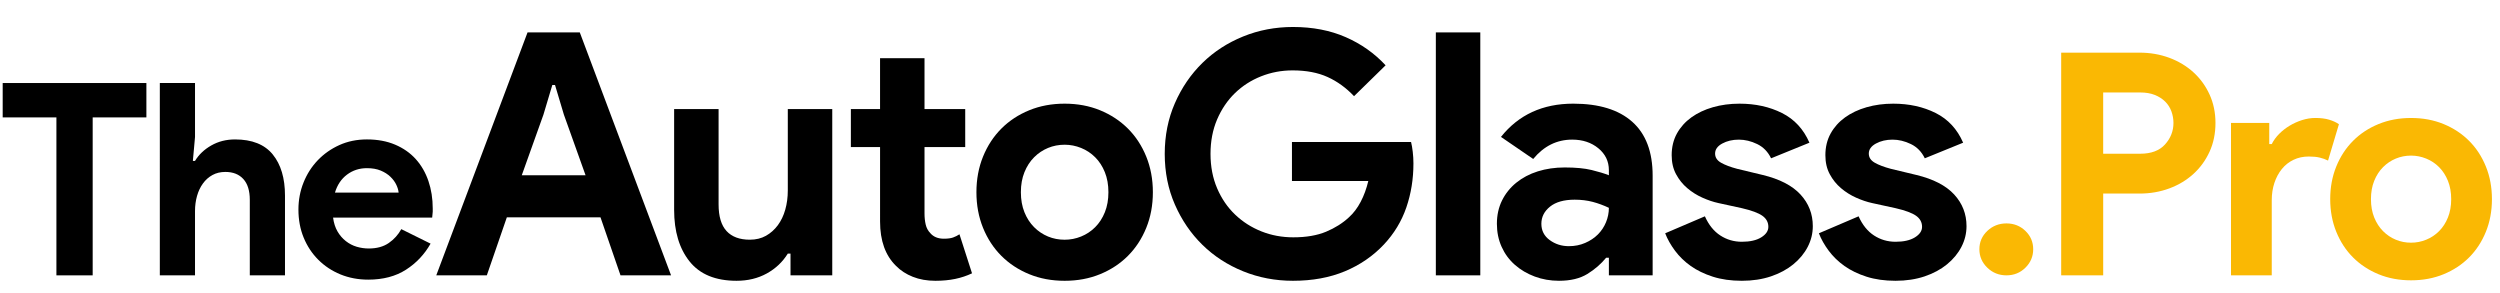
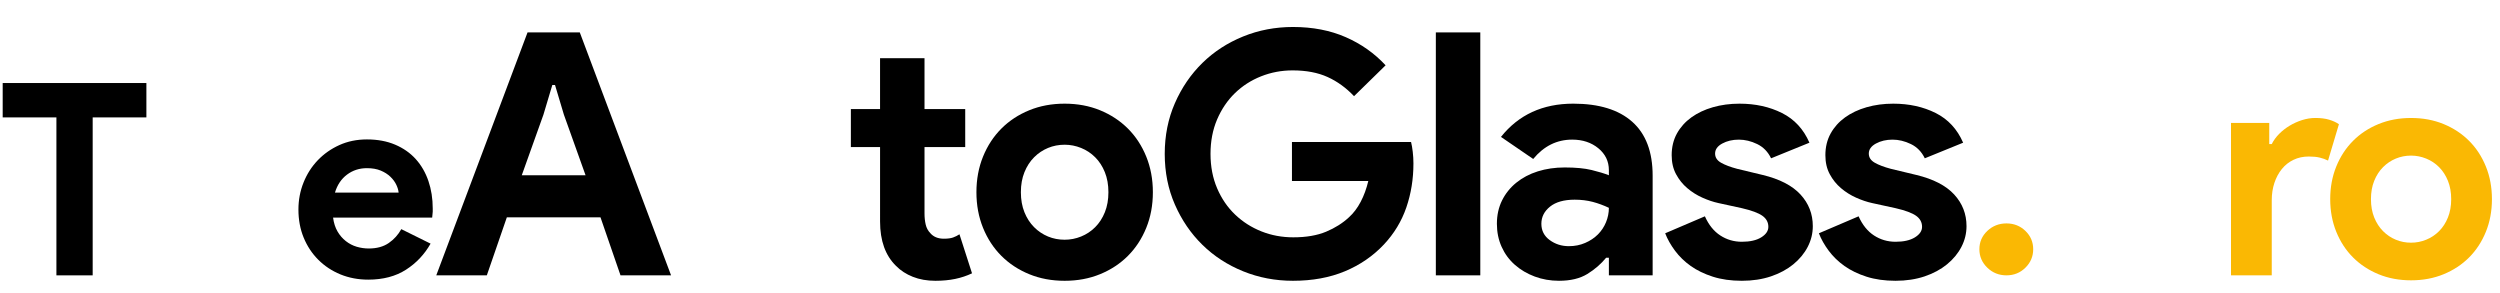
<svg xmlns="http://www.w3.org/2000/svg" version="1.1" id="Layer_1" x="0px" y="0px" width="190.69px" height="22.383px" viewBox="0 56.572 190.69 22.383" enable-background="new 0 56.572 190.69 22.383" xml:space="preserve">
  <g>
    <path d="M4.303,77.574V65.527H0.205v-2.622h10.961v2.622H7.069v12.048H4.303z" />
-     <path d="M12.191,62.905h2.684v4.118l-0.164,1.823h0.164c0.287-0.478,0.7-0.87,1.239-1.178s1.144-0.461,1.813-0.461   c1.297,0,2.257,0.383,2.878,1.147s0.933,1.81,0.933,3.135v6.085h-2.684v-5.758c0-0.696-0.164-1.226-0.492-1.587   c-0.328-0.362-0.786-0.543-1.373-0.543c-0.369,0-0.696,0.078-0.983,0.235c-0.287,0.157-0.529,0.372-0.727,0.646   c-0.198,0.273-0.349,0.591-0.451,0.952c-0.102,0.362-0.153,0.748-0.153,1.158v4.896h-2.684V62.905z" />
    <path d="M32.843,75.156c-0.465,0.82-1.089,1.482-1.875,1.987c-0.786,0.506-1.745,0.759-2.878,0.759   c-0.765,0-1.472-0.134-2.121-0.399c-0.649-0.267-1.212-0.639-1.69-1.117c-0.479-0.478-0.85-1.041-1.117-1.69   c-0.266-0.648-0.399-1.362-0.399-2.141c0-0.724,0.129-1.41,0.389-2.06c0.259-0.648,0.622-1.215,1.086-1.7   c0.464-0.484,1.014-0.871,1.649-1.158c0.635-0.286,1.335-0.43,2.1-0.43c0.806,0,1.523,0.133,2.151,0.399   c0.628,0.267,1.154,0.635,1.578,1.106c0.423,0.471,0.744,1.028,0.963,1.67c0.218,0.642,0.328,1.339,0.328,2.09   c0,0.096,0,0.178,0,0.246c-0.014,0.082-0.021,0.157-0.021,0.225c-0.014,0.069-0.021,0.144-0.021,0.226h-7.56   c0.054,0.41,0.167,0.762,0.338,1.056s0.382,0.539,0.635,0.737c0.252,0.198,0.529,0.342,0.83,0.431s0.608,0.133,0.922,0.133   c0.614,0,1.123-0.14,1.526-0.42c0.403-0.28,0.72-0.632,0.953-1.056L32.843,75.156z M30.405,71.264   c-0.014-0.178-0.072-0.376-0.174-0.594c-0.103-0.219-0.253-0.424-0.451-0.615c-0.198-0.191-0.444-0.348-0.738-0.471   c-0.294-0.123-0.646-0.185-1.055-0.185c-0.574,0-1.079,0.164-1.516,0.491c-0.438,0.328-0.745,0.786-0.922,1.373H30.405z" />
    <path d="M40.239,59.044h3.985l6.962,18.53H47.33l-1.527-4.426H38.66l-1.527,4.426h-3.856L40.239,59.044z M44.664,69.94   l-1.656-4.633l-0.673-2.251h-0.207l-0.673,2.251l-1.656,4.633H44.664z" />
-     <path d="M60.296,75.918h-0.207c-0.397,0.639-0.932,1.144-1.604,1.514c-0.673,0.371-1.441,0.557-2.303,0.557   c-1.604,0-2.8-0.492-3.584-1.476c-0.785-0.983-1.178-2.294-1.178-3.934v-7.687h3.391v7.272c0,0.915,0.203,1.592,0.608,2.032   c0.405,0.439,0.997,0.659,1.773,0.659c0.466,0,0.875-0.099,1.229-0.297c0.353-0.198,0.655-0.466,0.906-0.803   c0.25-0.337,0.44-0.733,0.569-1.19s0.194-0.944,0.194-1.462v-6.212h3.391v12.682h-3.184V75.918z" />
    <path d="M67.127,67.791h-2.226v-2.898h2.226v-3.882h3.391v3.882h3.105v2.898h-3.105v5.067c0,0.303,0.03,0.583,0.09,0.841   s0.177,0.476,0.35,0.653c0.241,0.284,0.586,0.427,1.035,0.427c0.293,0,0.526-0.03,0.699-0.091c0.172-0.061,0.336-0.143,0.492-0.246   l0.958,2.977c-0.397,0.189-0.824,0.332-1.281,0.427c-0.458,0.095-0.962,0.143-1.514,0.143c-0.639,0-1.212-0.102-1.721-0.304   s-0.936-0.479-1.281-0.832c-0.812-0.793-1.217-1.92-1.217-3.382V67.791z" />
    <path d="M81.207,64.479c0.983,0,1.885,0.168,2.705,0.505c0.819,0.336,1.527,0.803,2.122,1.397c0.595,0.596,1.061,1.307,1.397,2.135   s0.505,1.734,0.505,2.718s-0.168,1.89-0.505,2.718s-0.802,1.54-1.397,2.135c-0.595,0.596-1.303,1.062-2.122,1.397   c-0.82,0.337-1.721,0.505-2.705,0.505s-1.885-0.168-2.705-0.505c-0.82-0.336-1.527-0.802-2.122-1.397   c-0.595-0.595-1.061-1.307-1.397-2.135s-0.505-1.734-0.505-2.718s0.168-1.89,0.505-2.718s0.802-1.539,1.397-2.135   c0.595-0.595,1.302-1.062,2.122-1.397C79.321,64.647,80.223,64.479,81.207,64.479z M81.207,74.857c0.431,0,0.85-0.081,1.255-0.245   c0.405-0.164,0.763-0.401,1.074-0.712s0.557-0.69,0.738-1.139c0.181-0.449,0.271-0.958,0.271-1.527s-0.09-1.078-0.271-1.526   c-0.181-0.449-0.427-0.829-0.738-1.14s-0.669-0.547-1.074-0.711c-0.406-0.164-0.824-0.246-1.255-0.246   c-0.449,0-0.872,0.082-1.268,0.246c-0.397,0.164-0.75,0.4-1.061,0.711s-0.557,0.69-0.738,1.14   c-0.181,0.448-0.271,0.957-0.271,1.526s0.09,1.078,0.271,1.527c0.181,0.448,0.427,0.828,0.738,1.139s0.664,0.548,1.061,0.712   C80.335,74.776,80.758,74.857,81.207,74.857z" />
    <path d="M98.546,67.404h9.084c0.052,0.207,0.095,0.457,0.129,0.75c0.034,0.294,0.052,0.587,0.052,0.88   c0,1.191-0.181,2.313-0.543,3.365s-0.932,1.992-1.708,2.82c-0.828,0.88-1.821,1.563-2.977,2.045   c-1.156,0.482-2.477,0.725-3.96,0.725c-1.346,0-2.614-0.242-3.804-0.725s-2.226-1.155-3.106-2.019   c-0.88-0.862-1.579-1.885-2.096-3.067c-0.518-1.182-0.776-2.471-0.776-3.869c0-1.397,0.259-2.687,0.776-3.869   c0.518-1.182,1.216-2.203,2.096-3.066c0.88-0.862,1.916-1.535,3.106-2.019s2.458-0.725,3.804-0.725   c1.501,0,2.843,0.259,4.024,0.776s2.195,1.233,3.041,2.147l-2.407,2.355c-0.604-0.638-1.276-1.126-2.019-1.462   c-0.742-0.337-1.631-0.505-2.666-0.505c-0.845,0-1.647,0.151-2.407,0.453s-1.423,0.729-1.993,1.281   c-0.569,0.552-1.022,1.221-1.359,2.005c-0.336,0.786-0.504,1.661-0.504,2.627c0,0.967,0.168,1.843,0.504,2.627   c0.336,0.785,0.793,1.454,1.372,2.006c0.578,0.553,1.247,0.979,2.006,1.281s1.57,0.453,2.433,0.453   c0.983,0,1.816-0.143,2.498-0.427c0.682-0.285,1.264-0.651,1.747-1.101c0.345-0.311,0.643-0.702,0.893-1.178   c0.25-0.474,0.444-1.005,0.583-1.591h-5.824V67.404z" />
    <path d="M109.52,77.574v-18.53h3.391v18.53H109.52z" />
    <path d="M122.719,76.229h-0.207c-0.397,0.483-0.876,0.897-1.437,1.242c-0.562,0.345-1.281,0.518-2.161,0.518   c-0.656,0-1.272-0.108-1.851-0.323c-0.578-0.216-1.083-0.514-1.514-0.894c-0.432-0.379-0.769-0.836-1.01-1.371   c-0.242-0.535-0.362-1.121-0.362-1.76c0-0.655,0.13-1.246,0.389-1.773c0.259-0.525,0.621-0.979,1.087-1.358   c0.466-0.379,1.013-0.668,1.643-0.867c0.63-0.198,1.316-0.298,2.058-0.298c0.828,0,1.51,0.065,2.045,0.194   c0.534,0.13,0.975,0.264,1.32,0.401v-0.389c0-0.673-0.269-1.229-0.803-1.669c-0.535-0.439-1.199-0.66-1.993-0.66   c-1.173,0-2.165,0.492-2.976,1.476l-2.459-1.683c1.346-1.69,3.184-2.536,5.513-2.536c1.967,0,3.468,0.462,4.503,1.385   s1.553,2.29,1.553,4.103v7.608h-3.338V76.229z M122.719,72.424c-0.397-0.189-0.808-0.34-1.229-0.453   c-0.423-0.111-0.885-0.168-1.385-0.168c-0.812,0-1.437,0.178-1.876,0.53c-0.44,0.354-0.66,0.79-0.66,1.308s0.211,0.932,0.634,1.242   s0.91,0.466,1.462,0.466c0.449,0,0.863-0.082,1.242-0.246c0.38-0.164,0.703-0.379,0.971-0.646s0.475-0.578,0.621-0.933   C122.645,73.171,122.719,72.804,122.719,72.424z" />
    <path d="M132.863,77.989c-0.828,0-1.565-0.104-2.212-0.311c-0.647-0.207-1.208-0.479-1.683-0.815   c-0.475-0.336-0.876-0.725-1.203-1.164c-0.328-0.44-0.579-0.885-0.751-1.333l3.028-1.294c0.293,0.655,0.686,1.143,1.178,1.462   c0.491,0.319,1.039,0.479,1.643,0.479c0.621,0,1.113-0.111,1.476-0.336s0.544-0.492,0.544-0.803c0-0.345-0.151-0.625-0.453-0.841   c-0.303-0.216-0.824-0.41-1.566-0.582l-1.785-0.389c-0.397-0.086-0.807-0.224-1.229-0.414c-0.423-0.189-0.807-0.431-1.151-0.725   c-0.346-0.293-0.631-0.646-0.854-1.061c-0.225-0.415-0.336-0.897-0.336-1.45c0-0.621,0.133-1.173,0.4-1.656   c0.268-0.482,0.635-0.893,1.101-1.229c0.466-0.336,1.013-0.595,1.644-0.776c0.629-0.181,1.307-0.271,2.031-0.271   c1.207,0,2.286,0.237,3.235,0.712c0.948,0.475,1.647,1.229,2.096,2.265l-2.924,1.19c-0.242-0.5-0.596-0.862-1.062-1.087   s-0.932-0.337-1.397-0.337c-0.483,0-0.906,0.1-1.269,0.298s-0.543,0.453-0.543,0.764c0,0.294,0.15,0.526,0.453,0.698   c0.301,0.173,0.711,0.328,1.229,0.466l1.941,0.467c1.294,0.311,2.256,0.807,2.886,1.487c0.63,0.683,0.944,1.488,0.944,2.42   c0,0.553-0.129,1.079-0.388,1.579c-0.259,0.501-0.626,0.944-1.101,1.333c-0.475,0.388-1.044,0.694-1.708,0.919   C134.412,77.876,133.675,77.989,132.863,77.989z" />
    <path d="M144.587,77.989c-0.828,0-1.565-0.104-2.212-0.311c-0.647-0.207-1.208-0.479-1.683-0.815   c-0.475-0.336-0.876-0.725-1.203-1.164c-0.328-0.44-0.579-0.885-0.751-1.333l3.028-1.294c0.293,0.655,0.686,1.143,1.178,1.462   c0.491,0.319,1.039,0.479,1.643,0.479c0.621,0,1.113-0.111,1.476-0.336s0.544-0.492,0.544-0.803c0-0.345-0.151-0.625-0.453-0.841   c-0.303-0.216-0.824-0.41-1.566-0.582l-1.785-0.389c-0.397-0.086-0.807-0.224-1.229-0.414c-0.423-0.189-0.807-0.431-1.151-0.725   c-0.346-0.293-0.631-0.646-0.854-1.061c-0.225-0.415-0.336-0.897-0.336-1.45c0-0.621,0.133-1.173,0.4-1.656   c0.268-0.482,0.635-0.893,1.101-1.229c0.466-0.336,1.013-0.595,1.644-0.776c0.629-0.181,1.307-0.271,2.031-0.271   c1.207,0,2.286,0.237,3.235,0.712c0.948,0.475,1.647,1.229,2.096,2.265l-2.924,1.19c-0.242-0.5-0.596-0.862-1.062-1.087   s-0.932-0.337-1.397-0.337c-0.483,0-0.906,0.1-1.269,0.298s-0.543,0.453-0.543,0.764c0,0.294,0.15,0.526,0.453,0.698   c0.301,0.173,0.711,0.328,1.229,0.466l1.941,0.467c1.294,0.311,2.256,0.807,2.886,1.487c0.63,0.683,0.944,1.488,0.944,2.42   c0,0.553-0.129,1.079-0.388,1.579c-0.259,0.501-0.626,0.944-1.101,1.333c-0.475,0.388-1.044,0.694-1.708,0.919   C146.136,77.876,145.398,77.989,144.587,77.989z" />
    <path fill="#FAB803" d="M153.044,77.574c-0.569,0-1.056-0.194-1.459-0.584c-0.403-0.389-0.605-0.858-0.605-1.408   s0.202-1.016,0.605-1.397c0.403-0.381,0.89-0.572,1.459-0.572s1.051,0.191,1.446,0.572c0.396,0.382,0.594,0.848,0.594,1.397   s-0.198,1.02-0.594,1.408C154.095,77.38,153.613,77.574,153.044,77.574z" />
-     <path fill="#FAB803" d="M157.219,77.574V60.588h5.979c0.807,0,1.562,0.131,2.266,0.392c0.703,0.261,1.316,0.629,1.839,1.104   c0.521,0.474,0.933,1.04,1.233,1.696c0.3,0.656,0.451,1.38,0.451,2.17c0,0.807-0.151,1.539-0.451,2.194   c-0.301,0.657-0.712,1.223-1.233,1.696c-0.522,0.475-1.136,0.843-1.839,1.104c-0.704,0.261-1.459,0.392-2.266,0.392h-2.775v6.239   H157.219z M163.245,68.298c0.838,0,1.471-0.237,1.897-0.711c0.427-0.475,0.641-1.021,0.641-1.638c0-0.3-0.052-0.593-0.154-0.878   c-0.103-0.284-0.261-0.533-0.475-0.747c-0.213-0.213-0.479-0.383-0.795-0.51c-0.316-0.126-0.688-0.189-1.114-0.189h-2.823v4.673   H163.245z" />
    <path fill="#FAB803" d="M170.172,65.949h2.918v1.613h0.19c0.143-0.284,0.332-0.545,0.569-0.782s0.502-0.444,0.795-0.62   c0.292-0.177,0.608-0.318,0.948-0.428c0.34-0.108,0.677-0.162,1.009-0.162c0.411,0,0.763,0.044,1.056,0.132   c0.292,0.088,0.541,0.202,0.747,0.343l-0.83,2.775c-0.189-0.095-0.399-0.17-0.629-0.226s-0.51-0.083-0.842-0.083   c-0.428,0-0.815,0.084-1.163,0.251c-0.348,0.166-0.645,0.401-0.89,0.703s-0.435,0.656-0.569,1.062   c-0.134,0.405-0.201,0.847-0.201,1.323v5.724h-3.108V65.949z" />
    <path fill="#FAB803" d="M183.907,65.571c0.902,0,1.729,0.154,2.479,0.462c0.751,0.309,1.399,0.735,1.945,1.281   s0.973,1.198,1.281,1.957c0.309,0.76,0.463,1.59,0.463,2.491s-0.154,1.732-0.463,2.491s-0.735,1.411-1.281,1.957   s-1.194,0.973-1.945,1.281s-1.577,0.463-2.479,0.463c-0.901,0-1.728-0.154-2.479-0.463c-0.752-0.309-1.4-0.735-1.945-1.281   c-0.546-0.546-0.973-1.198-1.281-1.957s-0.463-1.59-0.463-2.491s0.154-1.731,0.463-2.491c0.309-0.759,0.735-1.411,1.281-1.957   c0.545-0.546,1.193-0.973,1.945-1.281C182.18,65.725,183.006,65.571,183.907,65.571z M183.907,75.083   c0.396,0,0.779-0.074,1.151-0.226c0.371-0.149,0.699-0.367,0.984-0.652c0.284-0.284,0.51-0.632,0.676-1.044   c0.166-0.41,0.249-0.877,0.249-1.399c0-0.521-0.083-0.988-0.249-1.399s-0.392-0.76-0.676-1.044   c-0.285-0.285-0.613-0.502-0.984-0.652c-0.372-0.15-0.756-0.226-1.151-0.226c-0.411,0-0.799,0.075-1.162,0.226   c-0.364,0.15-0.688,0.367-0.973,0.652c-0.284,0.284-0.51,0.633-0.676,1.044s-0.249,0.878-0.249,1.399   c0,0.522,0.083,0.989,0.249,1.399c0.166,0.412,0.392,0.76,0.676,1.044c0.285,0.285,0.608,0.503,0.973,0.652   C183.108,75.009,183.496,75.083,183.907,75.083z" />
  </g>
</svg>